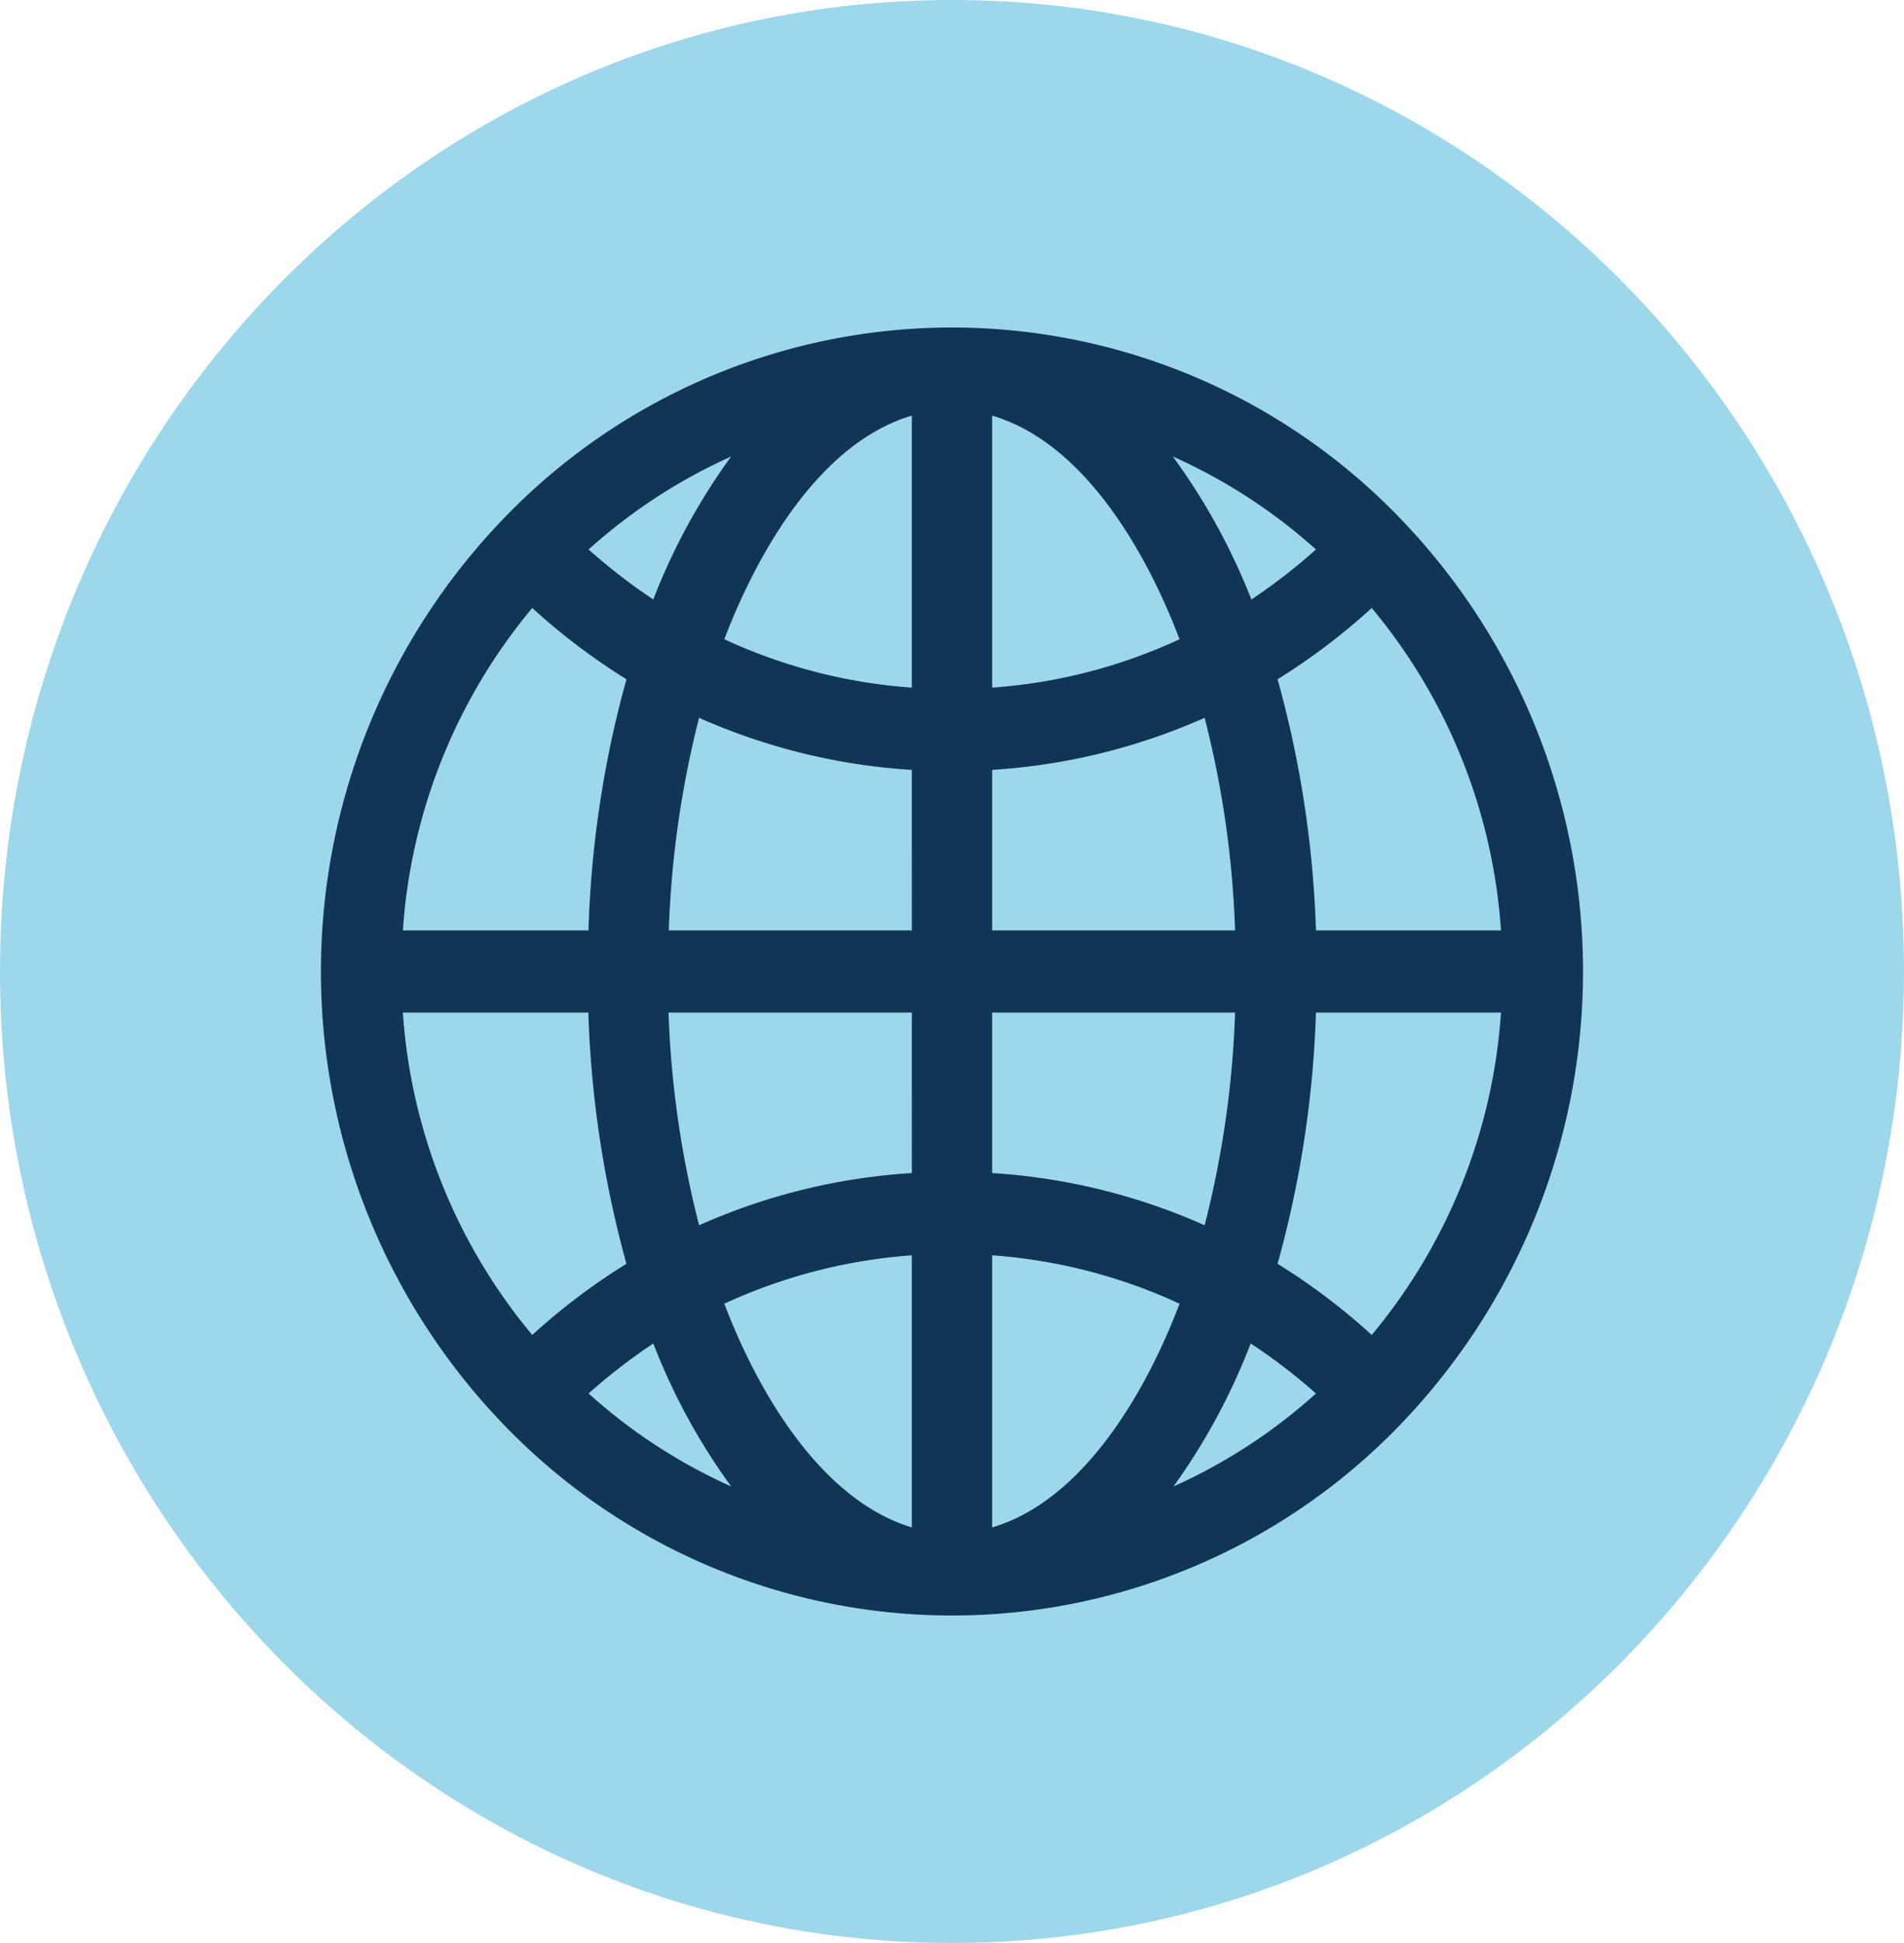
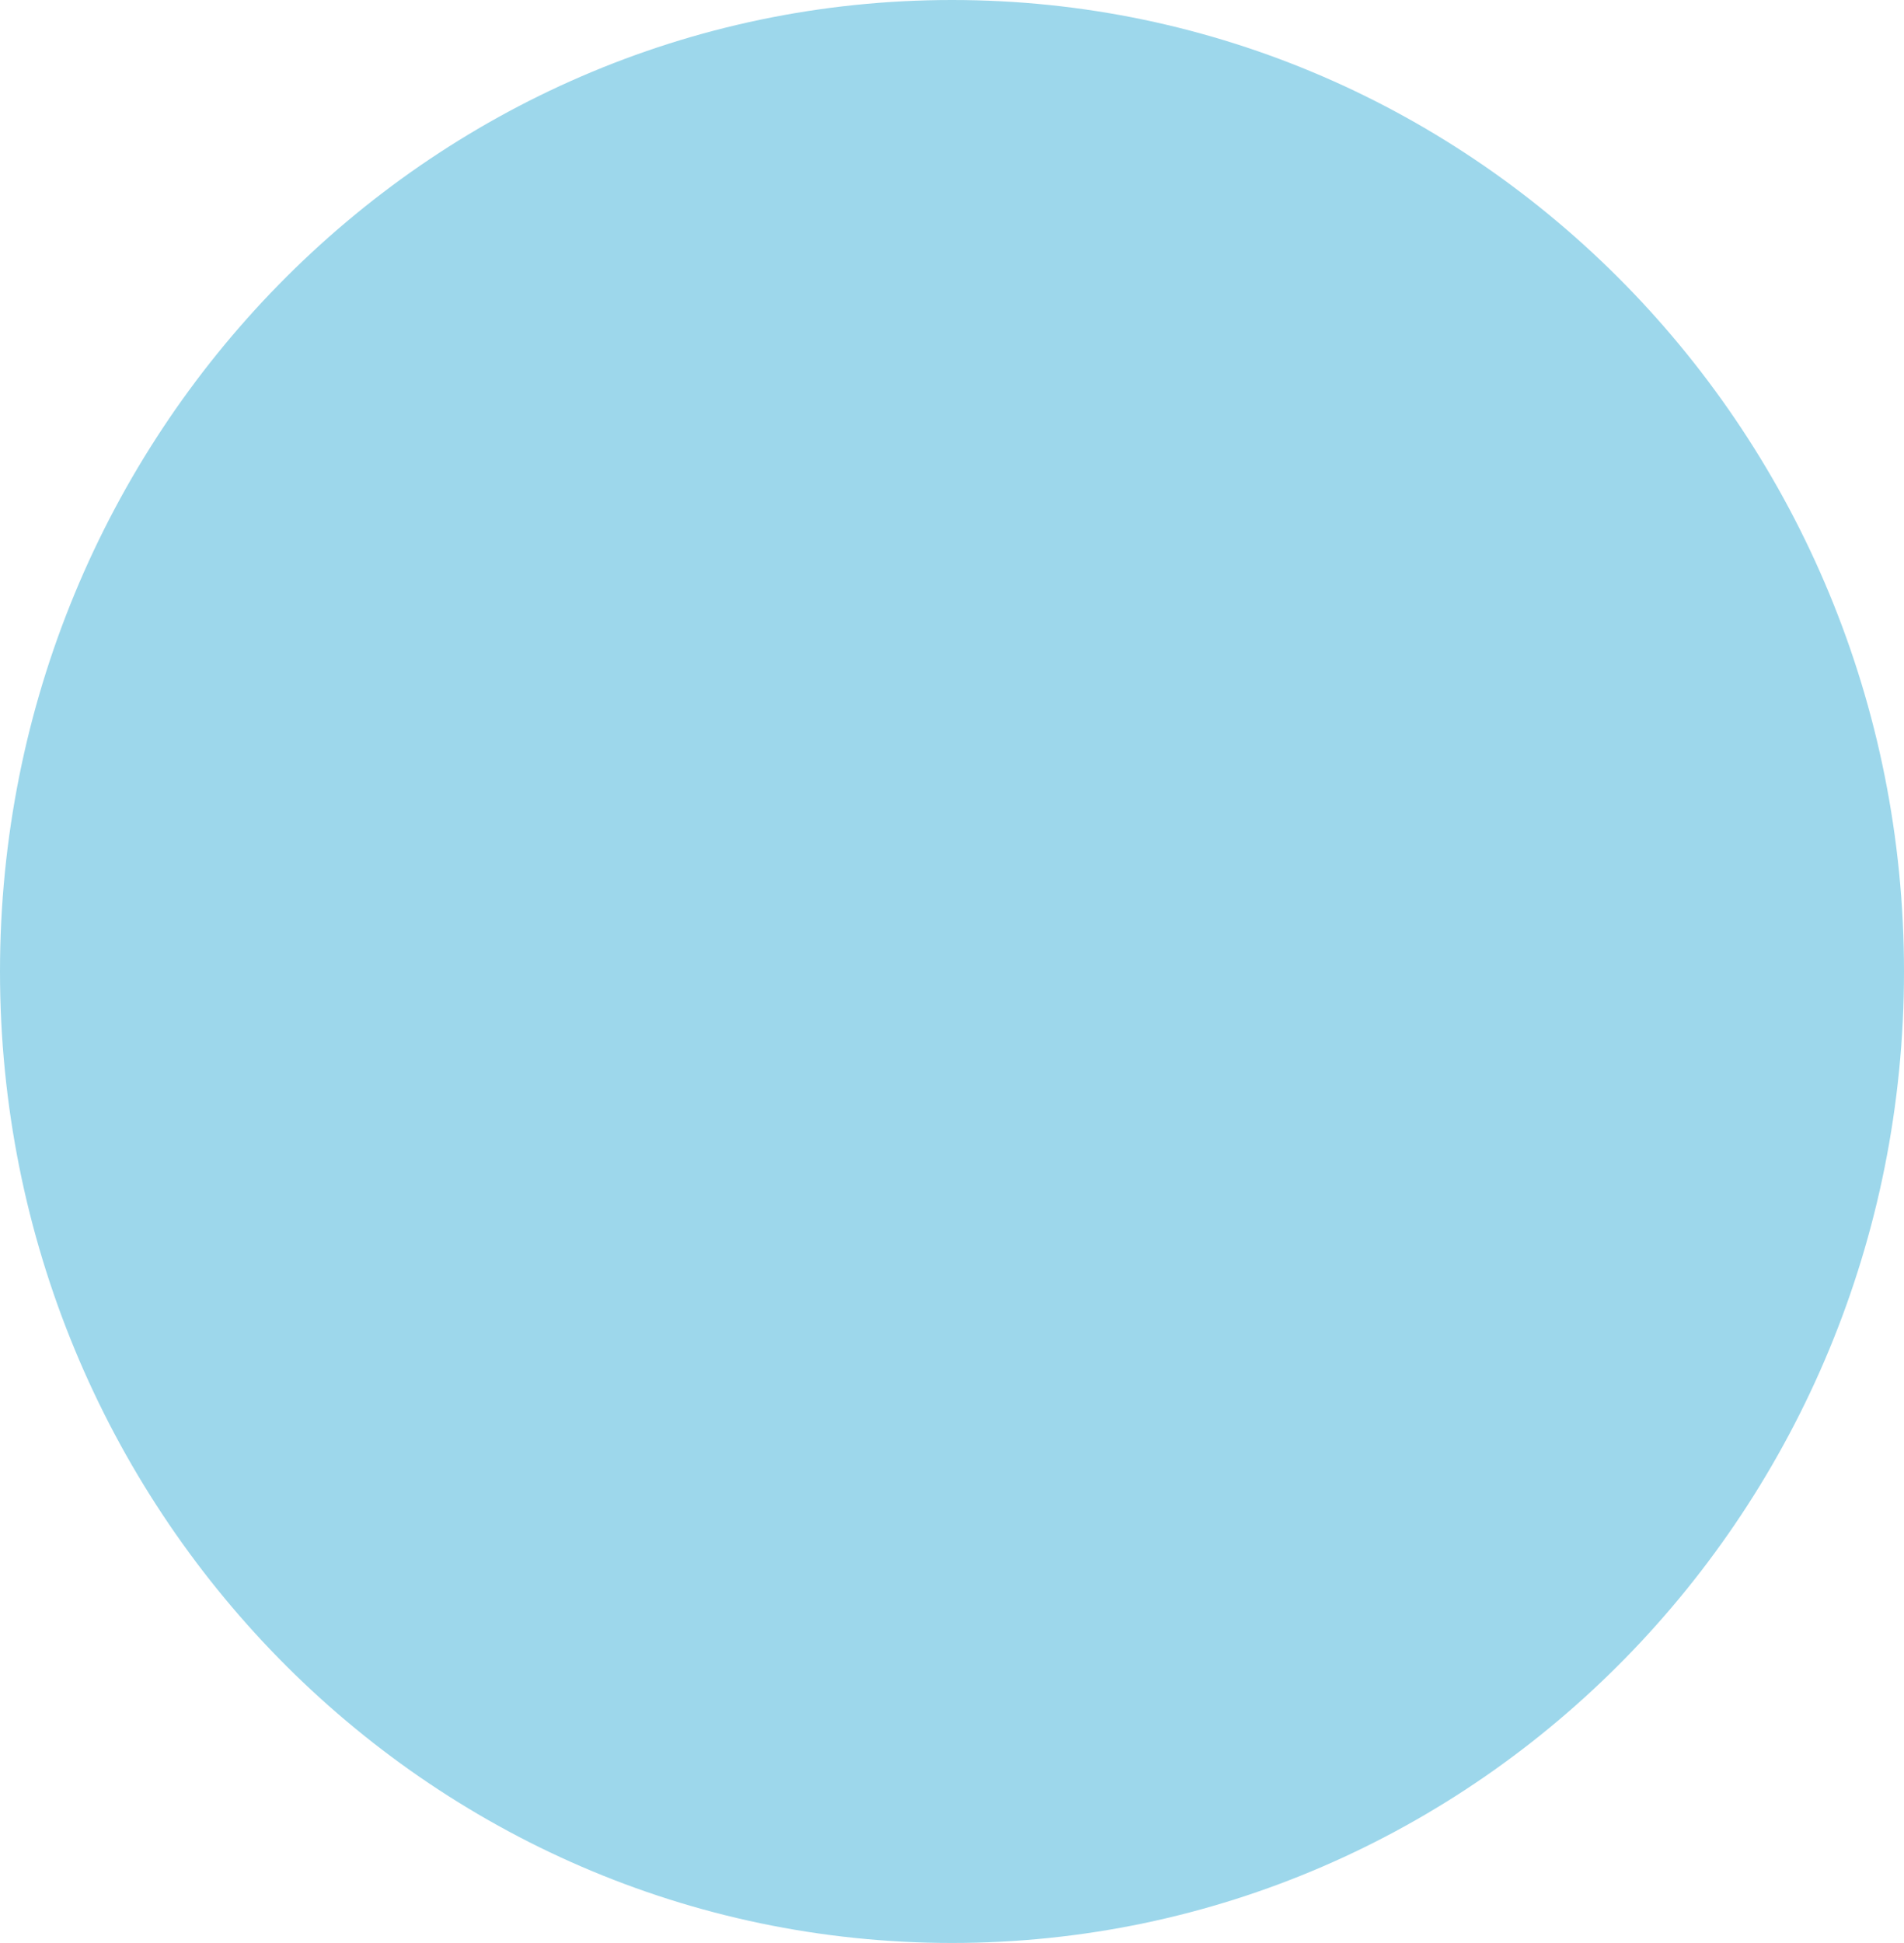
<svg xmlns="http://www.w3.org/2000/svg" viewBox="0 0 138.9 141.73">
  <defs>
    <style>.cls-1{fill:#9dd7eb;}.cls-2{fill:#113554;}</style>
  </defs>
  <g id="Capa_2" data-name="Capa 2">
    <g id="Layer_1" data-name="Layer 1">
      <path class="cls-1" d="M69.45,141.73h0C31.09,141.73,0,110,0,70.87H0C0,31.73,31.09,0,69.45,0h0C107.8,0,138.9,31.73,138.9,70.87h0C138.9,110,107.8,141.73,69.45,141.73Z" />
-       <path class="cls-2" d="M102,37.66a45.36,45.36,0,0,0-65.1,0,47.63,47.63,0,0,0,0,66.42,45.37,45.37,0,0,0,65.1,0A47.64,47.64,0,0,0,102,37.66Zm-1.93,59.72a46.05,46.05,0,0,0-6.87-5.19A77.35,77.35,0,0,0,96,73.86H109.5a41,41,0,0,1-9.43,23.52ZM29.39,73.86H42.92A77.86,77.86,0,0,0,45.7,92.19a46.05,46.05,0,0,0-6.87,5.19A41,41,0,0,1,29.39,73.86Zm9.44-29.51a46.81,46.81,0,0,0,6.87,5.2,77.18,77.18,0,0,0-2.77,18.32H29.39A41,41,0,0,1,38.83,44.35Zm27.69,5.81a39.11,39.11,0,0,1-13.68-3.53c2.49-6.53,7.07-14.37,13.68-16.31Zm0,6V67.87H48.79A72.39,72.39,0,0,1,51,52.36,45,45,0,0,0,66.52,56.16Zm0,17.7V85.57A44.8,44.8,0,0,0,51,89.38a72.49,72.49,0,0,1-2.23-15.52Zm0,17.71v19.85c-6.6-2-11.19-9.78-13.68-16.32A39.33,39.33,0,0,1,66.52,91.57Zm5.86,0A39.21,39.21,0,0,1,86.05,95.1c-2.48,6.54-7.07,14.37-13.67,16.32Zm0-6V73.86H90.1a71.87,71.87,0,0,1-2.22,15.52,44.86,44.86,0,0,0-15.5-3.81Zm0-17.7V56.16a45.07,45.07,0,0,0,15.5-3.8A71.78,71.78,0,0,1,90.1,67.87Zm0-17.71V30.32C79,32.26,83.57,40.1,86.05,46.63A39,39,0,0,1,72.38,50.16ZM85.56,33.3A40.07,40.07,0,0,1,96,40.08a40.94,40.94,0,0,1-4.71,3.65A46.18,46.18,0,0,0,85.56,33.3ZM47.66,43.73a41.92,41.92,0,0,1-4.72-3.65,40.12,40.12,0,0,1,10.4-6.78,45.41,45.41,0,0,0-5.68,10.43Zm0,54.27a45.41,45.41,0,0,0,5.68,10.43,39.87,39.87,0,0,1-10.4-6.78A41.92,41.92,0,0,1,47.66,98Zm43.58,0A40.94,40.94,0,0,1,96,101.65a39.82,39.82,0,0,1-10.39,6.78A46.18,46.18,0,0,0,91.24,98ZM96,67.87A77.18,77.18,0,0,0,93.2,49.55a46.81,46.81,0,0,0,6.87-5.2,41,41,0,0,1,9.43,23.52Z" />
    </g>
  </g>
</svg>